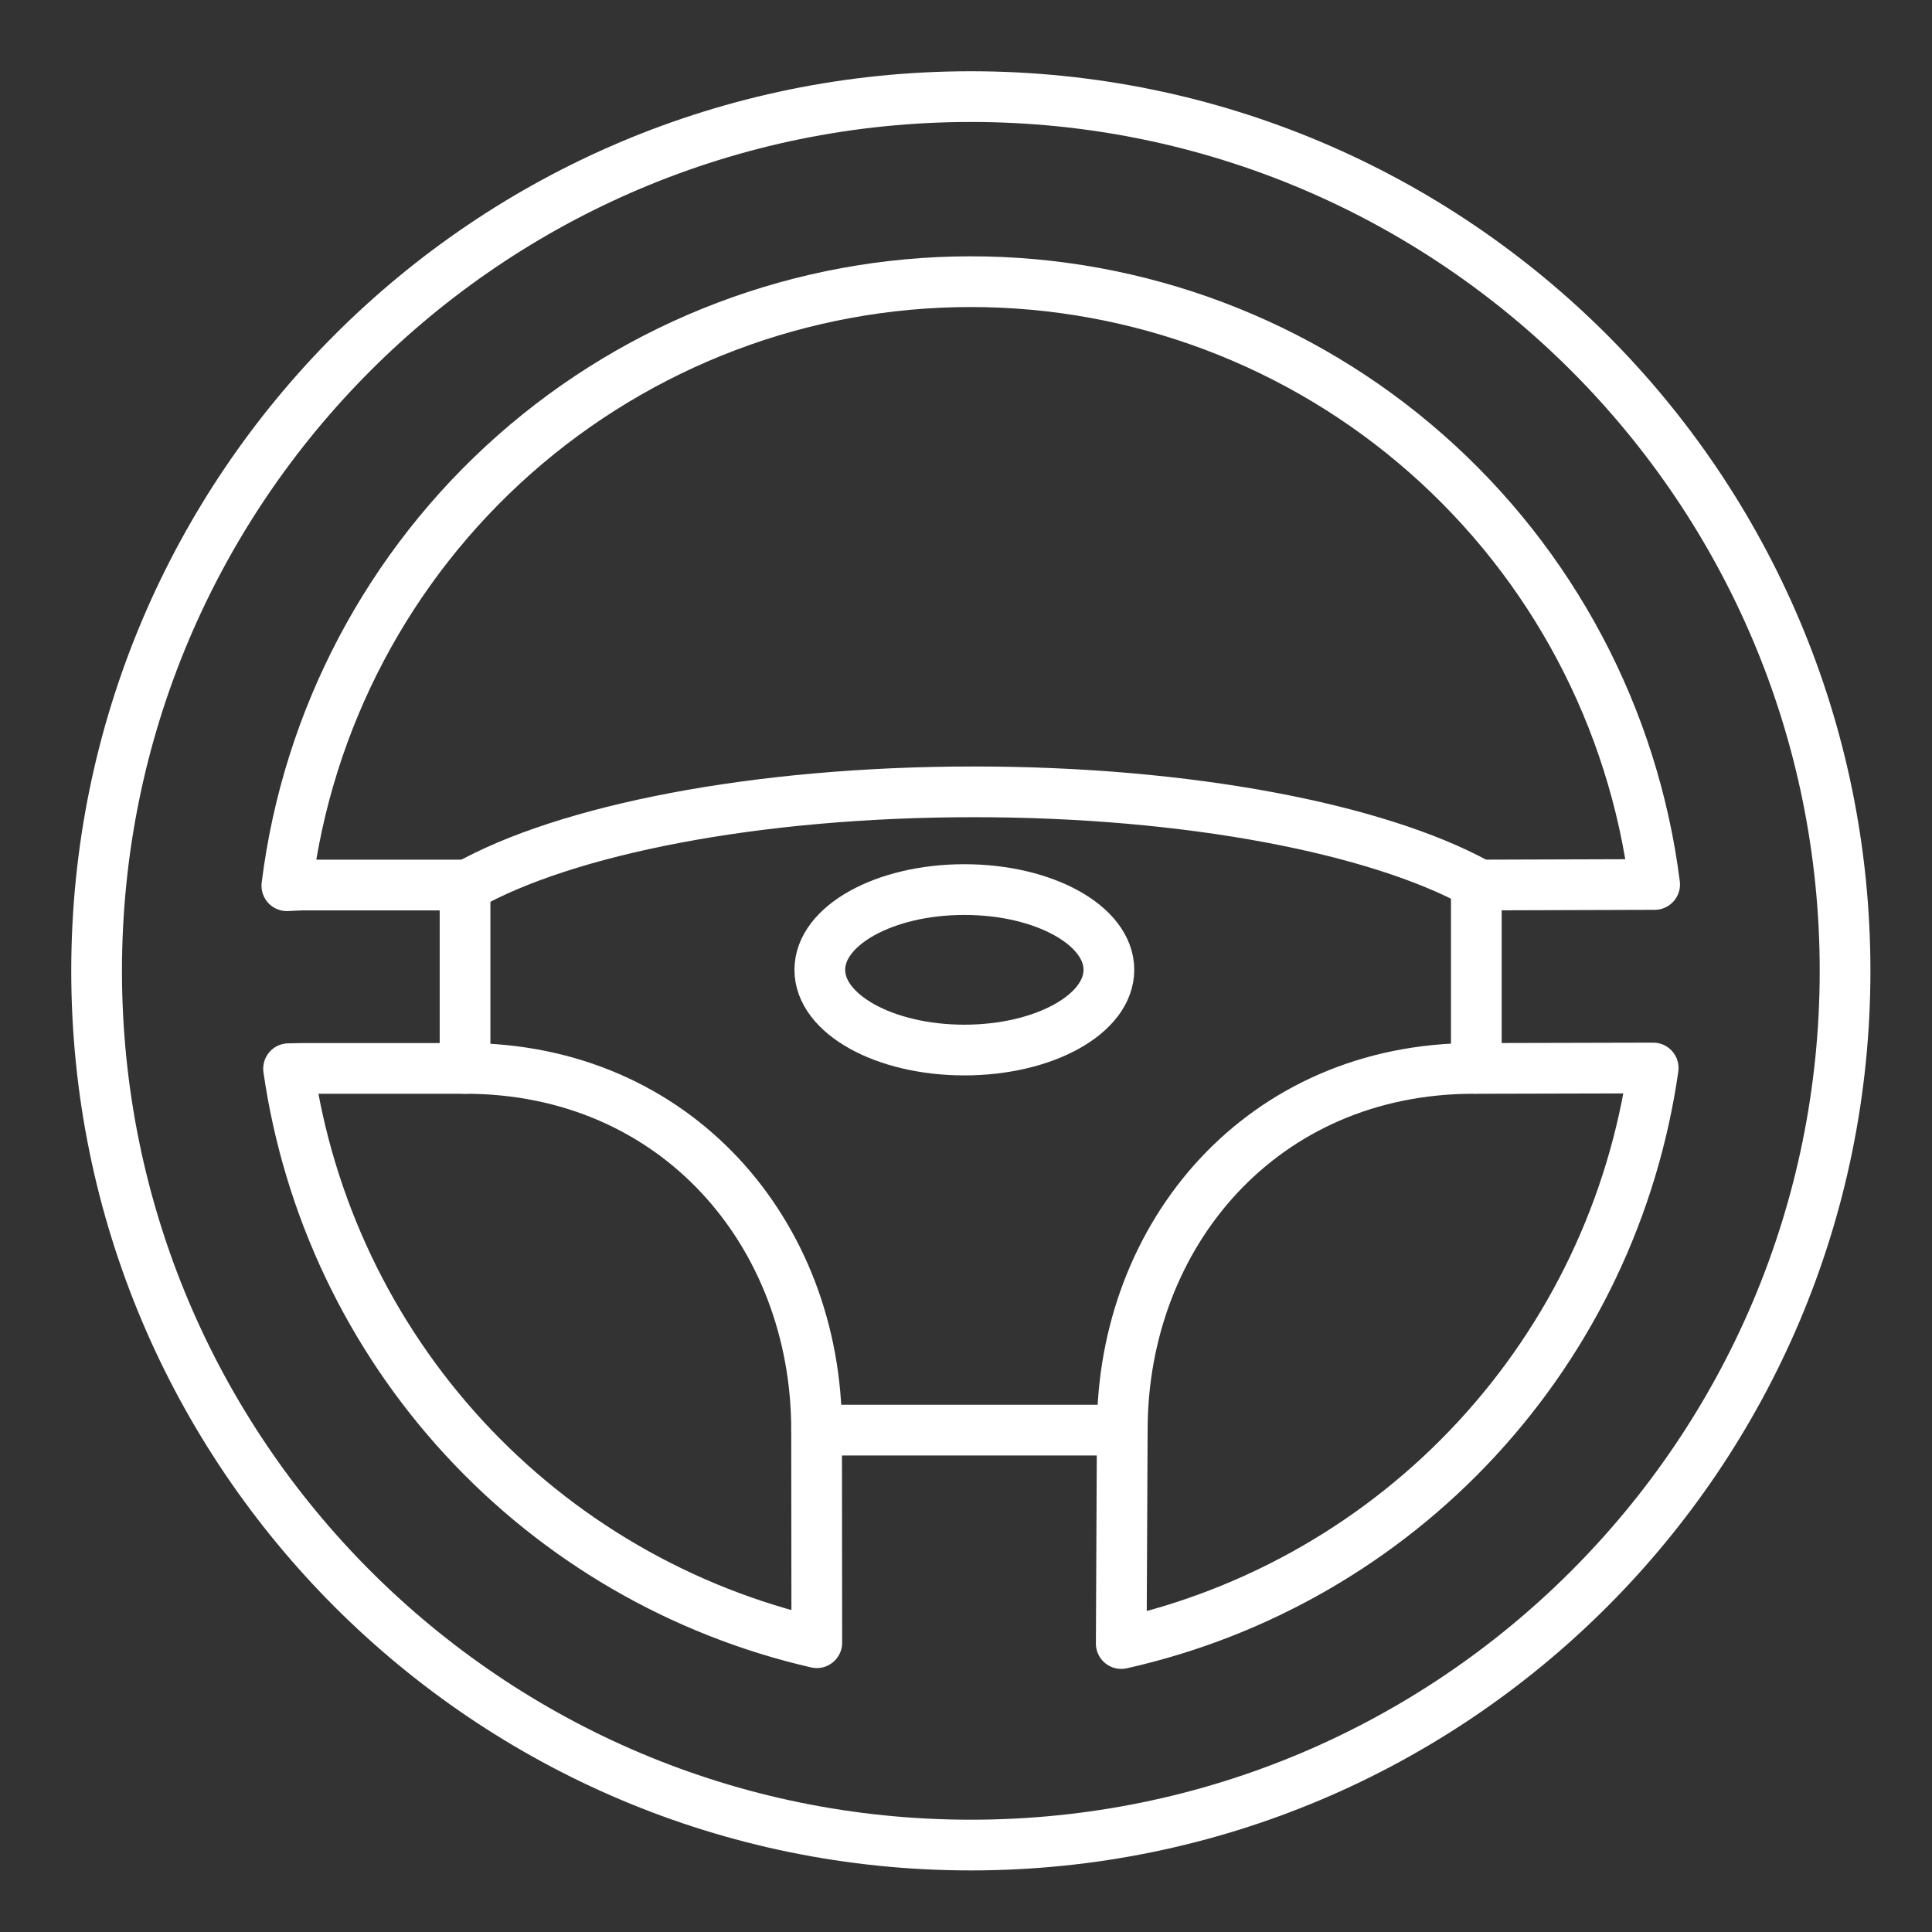
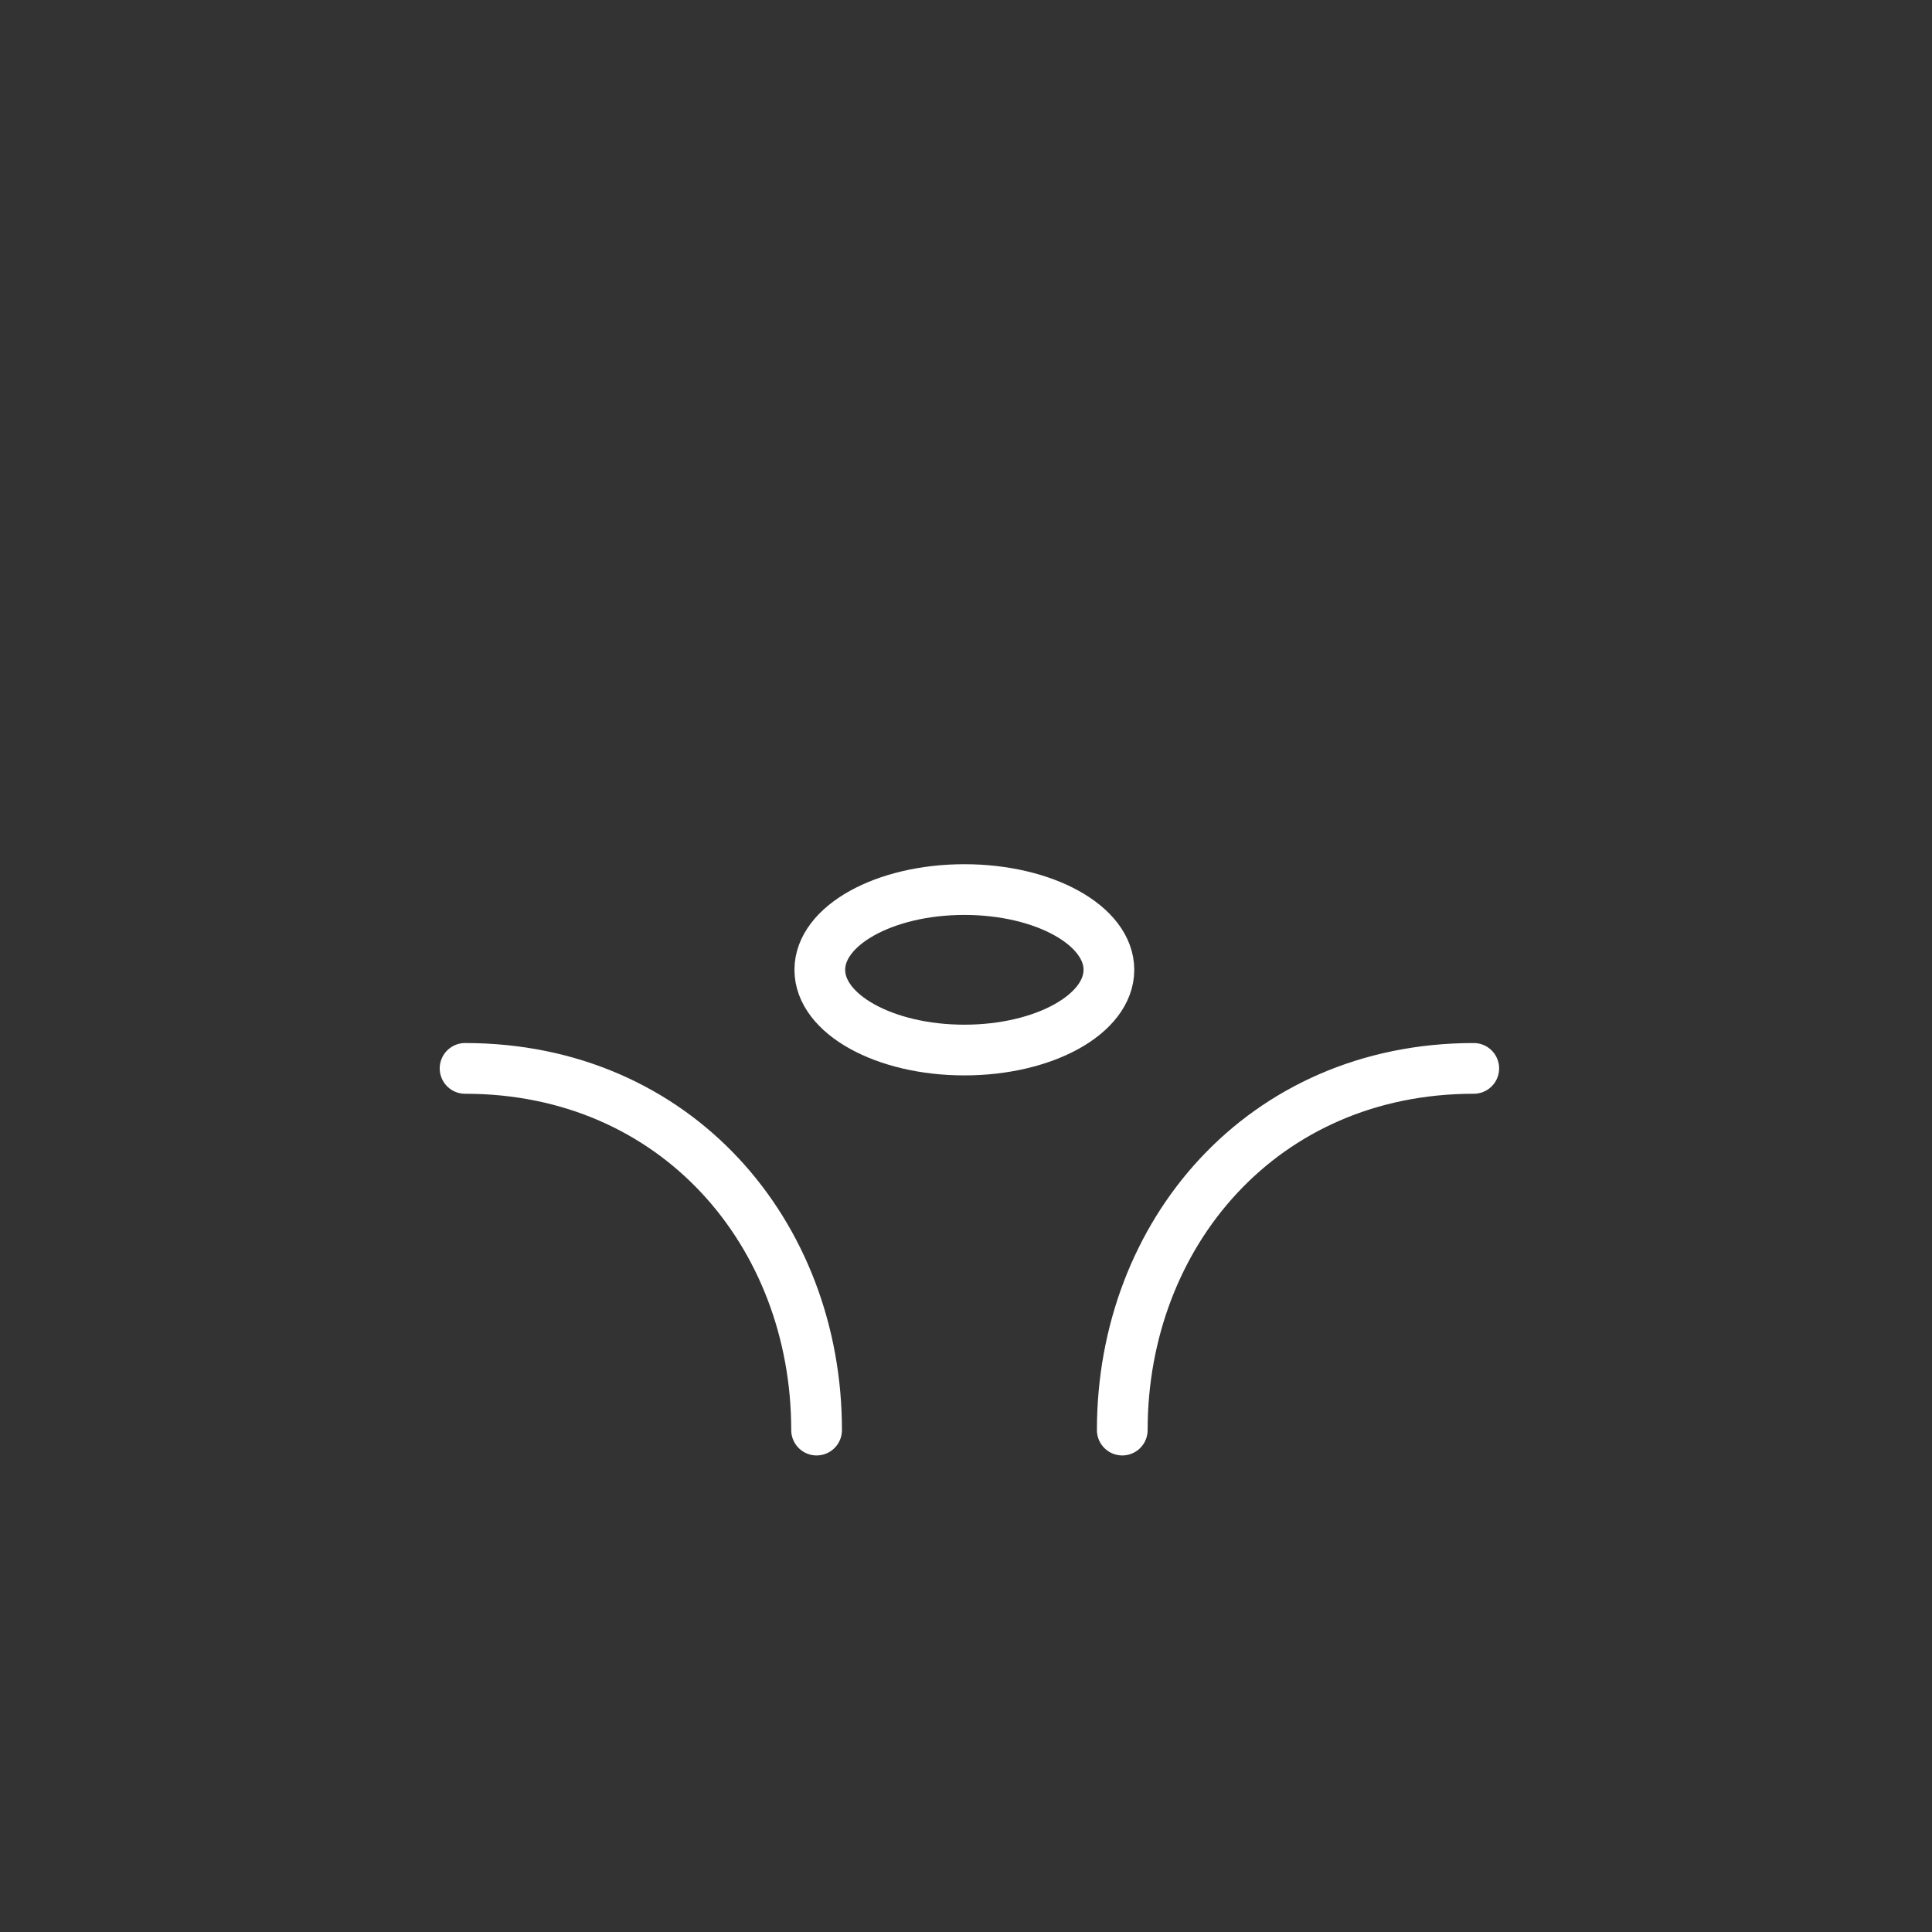
<svg xmlns="http://www.w3.org/2000/svg" fill="none" height="200" viewBox="0 0 200 200" width="200">
  <rect x="0" y="0" width="200" height="200" fill="#333333" stroke="none" />
  <g stroke="#fff" stroke-linecap="round" stroke-linejoin="round" stroke-width="5.25">
-     <path d="m100.501 191.001c49.982 0 90.5-40.518 90.5-90.5 0-49.982-40.518-90.5-90.5-90.5-49.982 0-90.5 40.518-90.5 90.5 0 49.982 40.518 90.5 90.5 90.5z" />
-     <path d="m116.176 148.046h-31.643l.022 22.007c-14.047-3.229-26.788-10.633-36.548-21.239-9.76-10.605-16.082-23.917-18.135-38.183l1.392-.027h16.878v-18.985h-16.878l-1.569.071c2.15-17.251 10.523-33.125 23.549-44.639s29.806-17.876 47.191-17.892c17.384-.016 34.177 6.315 47.223 17.806 13.047 11.49 21.449 27.348 23.63 44.596l-18.459.058v18.985l18.309-.045c-2.049 14.345-8.414 27.729-18.25 38.371s-22.677 18.038-36.817 21.209z" />
    <path d="m84.533 148.042c0-20.306-14.5-37.442-36.39-37.442" />
    <path d="m116.177 148.042c0-20.306 14.5-37.442 36.387-37.442" />
-     <path d="m48.214 91.742c10.277-5.826 29.977-9.771 52.592-9.771 22.262 0 41.7 3.819 52.1 9.5" />
    <path d="m99.83 108.7c8.264 0 14.963-3.719 14.963-8.306 0-4.587-6.699-8.306-14.963-8.306s-14.963 3.719-14.963 8.306c0 4.587 6.699 8.306 14.963 8.306z" />
  </g>
</svg>